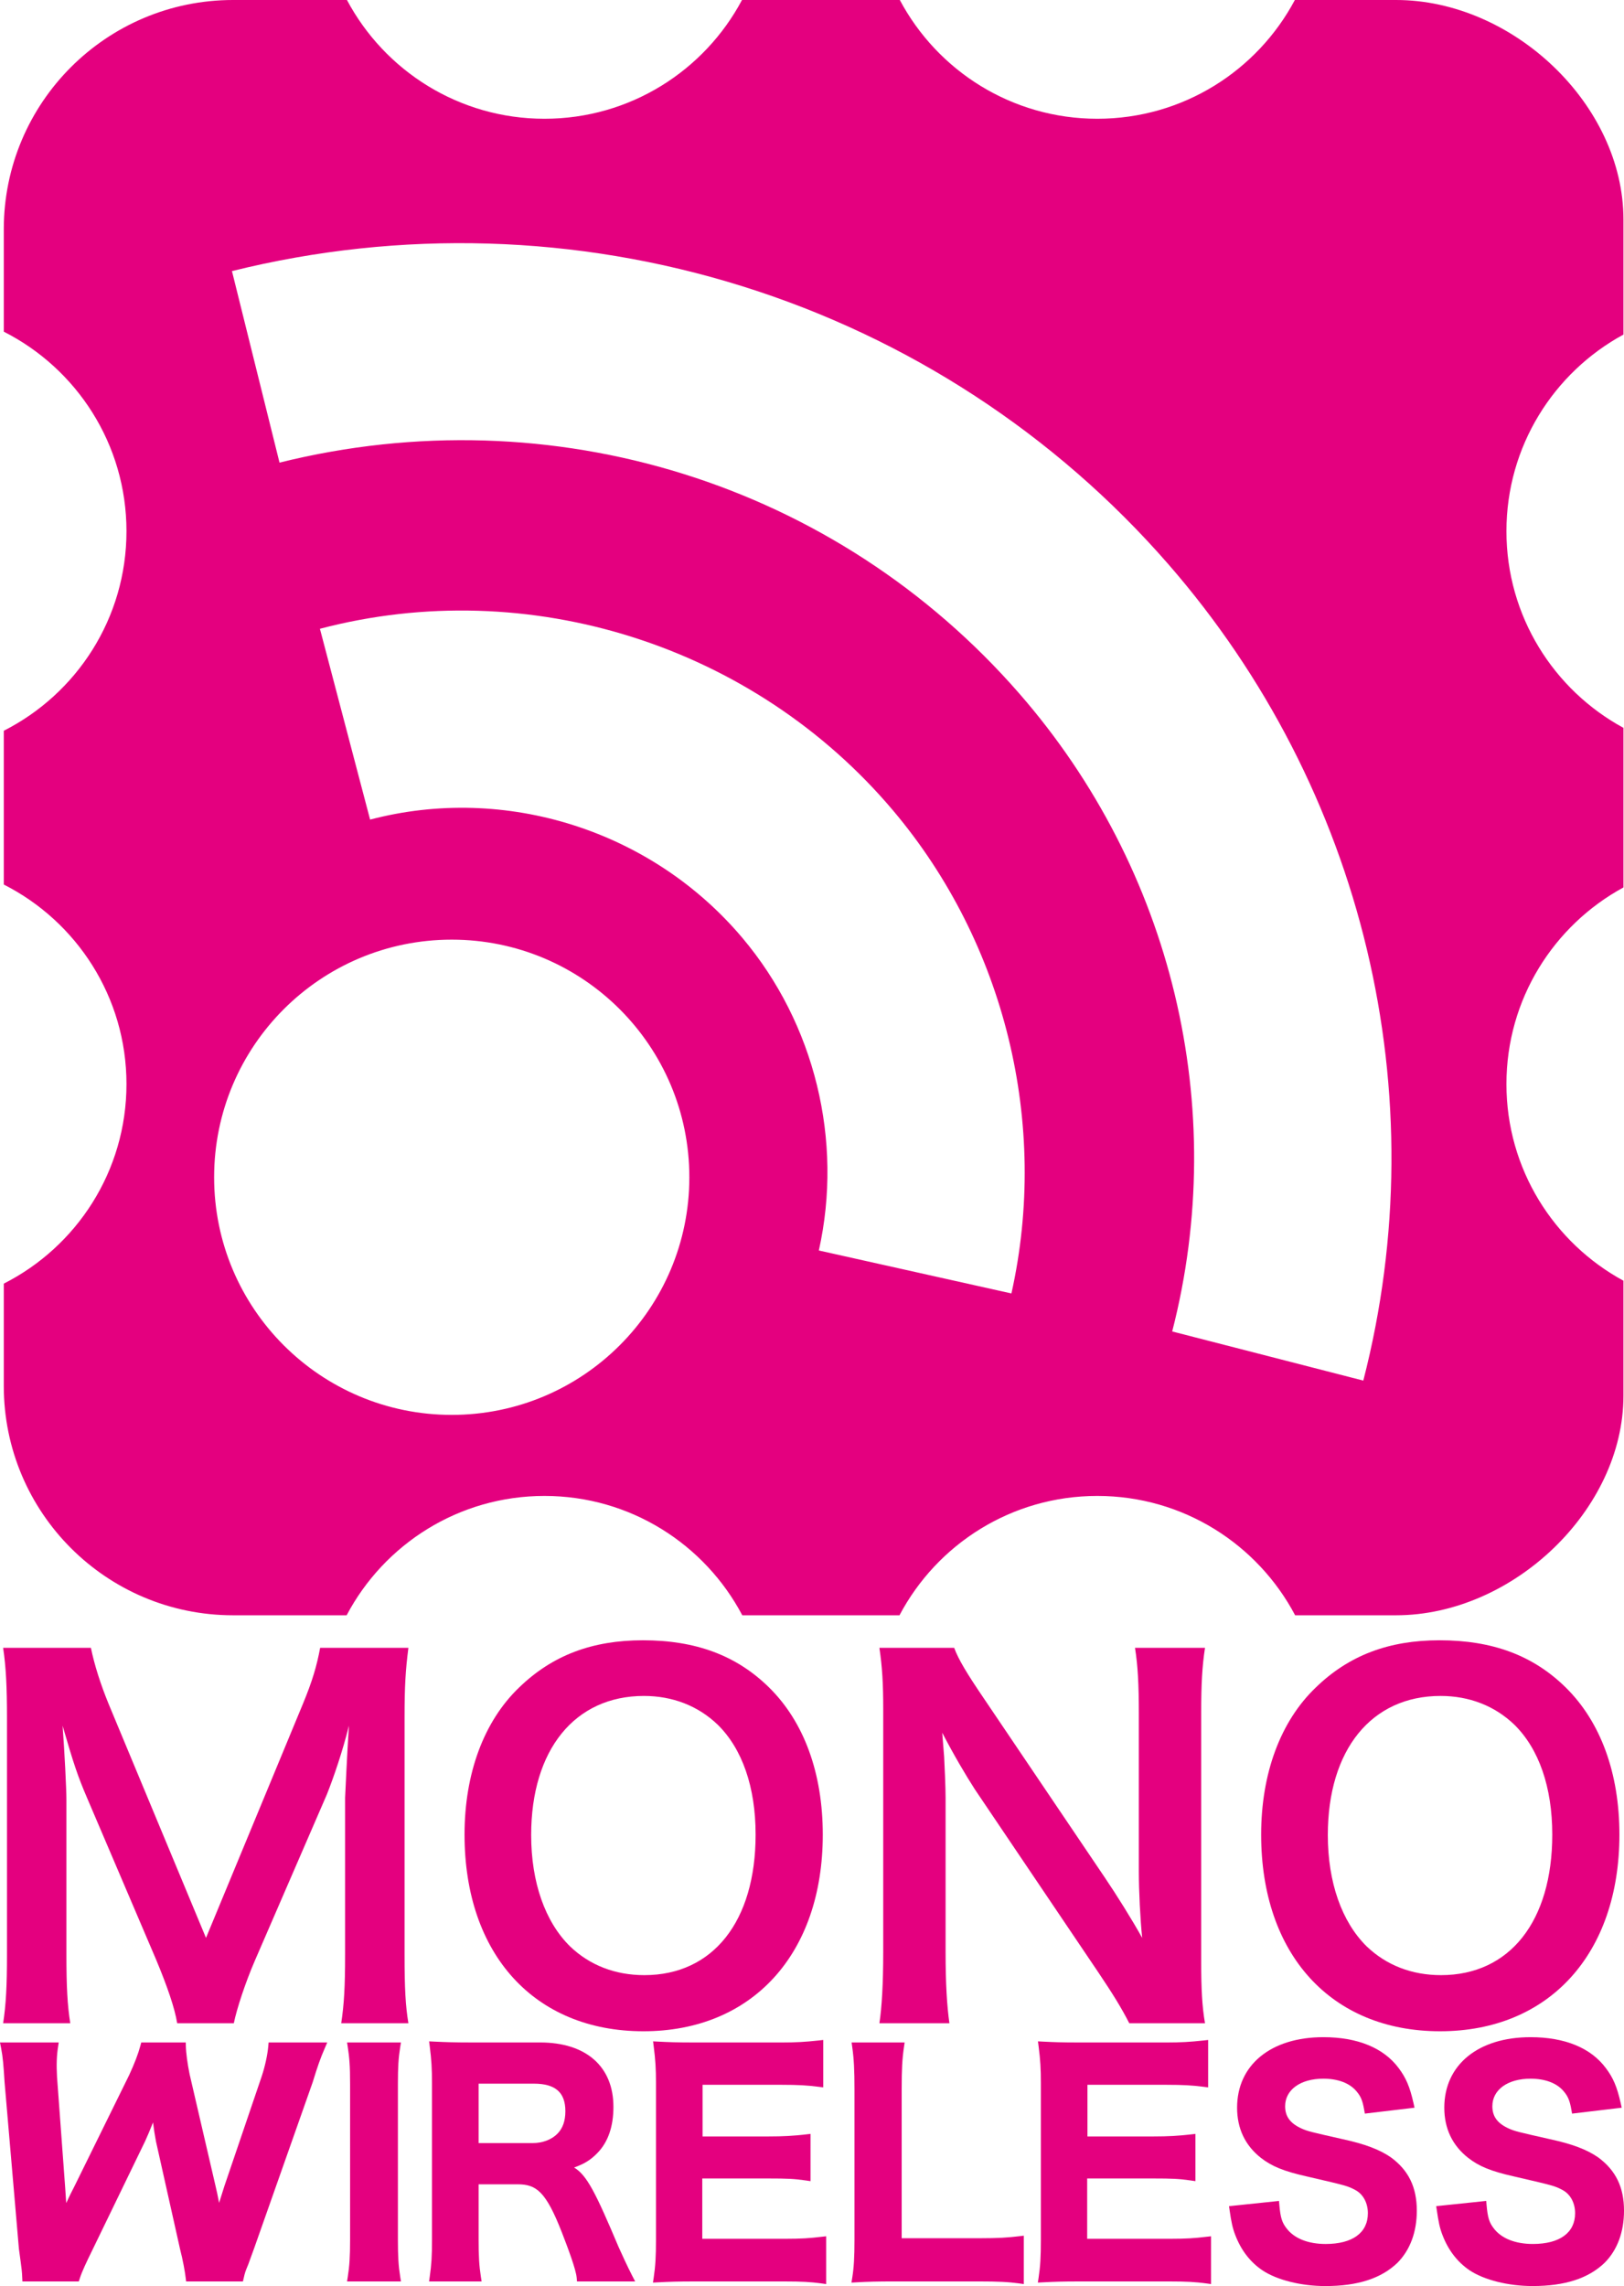
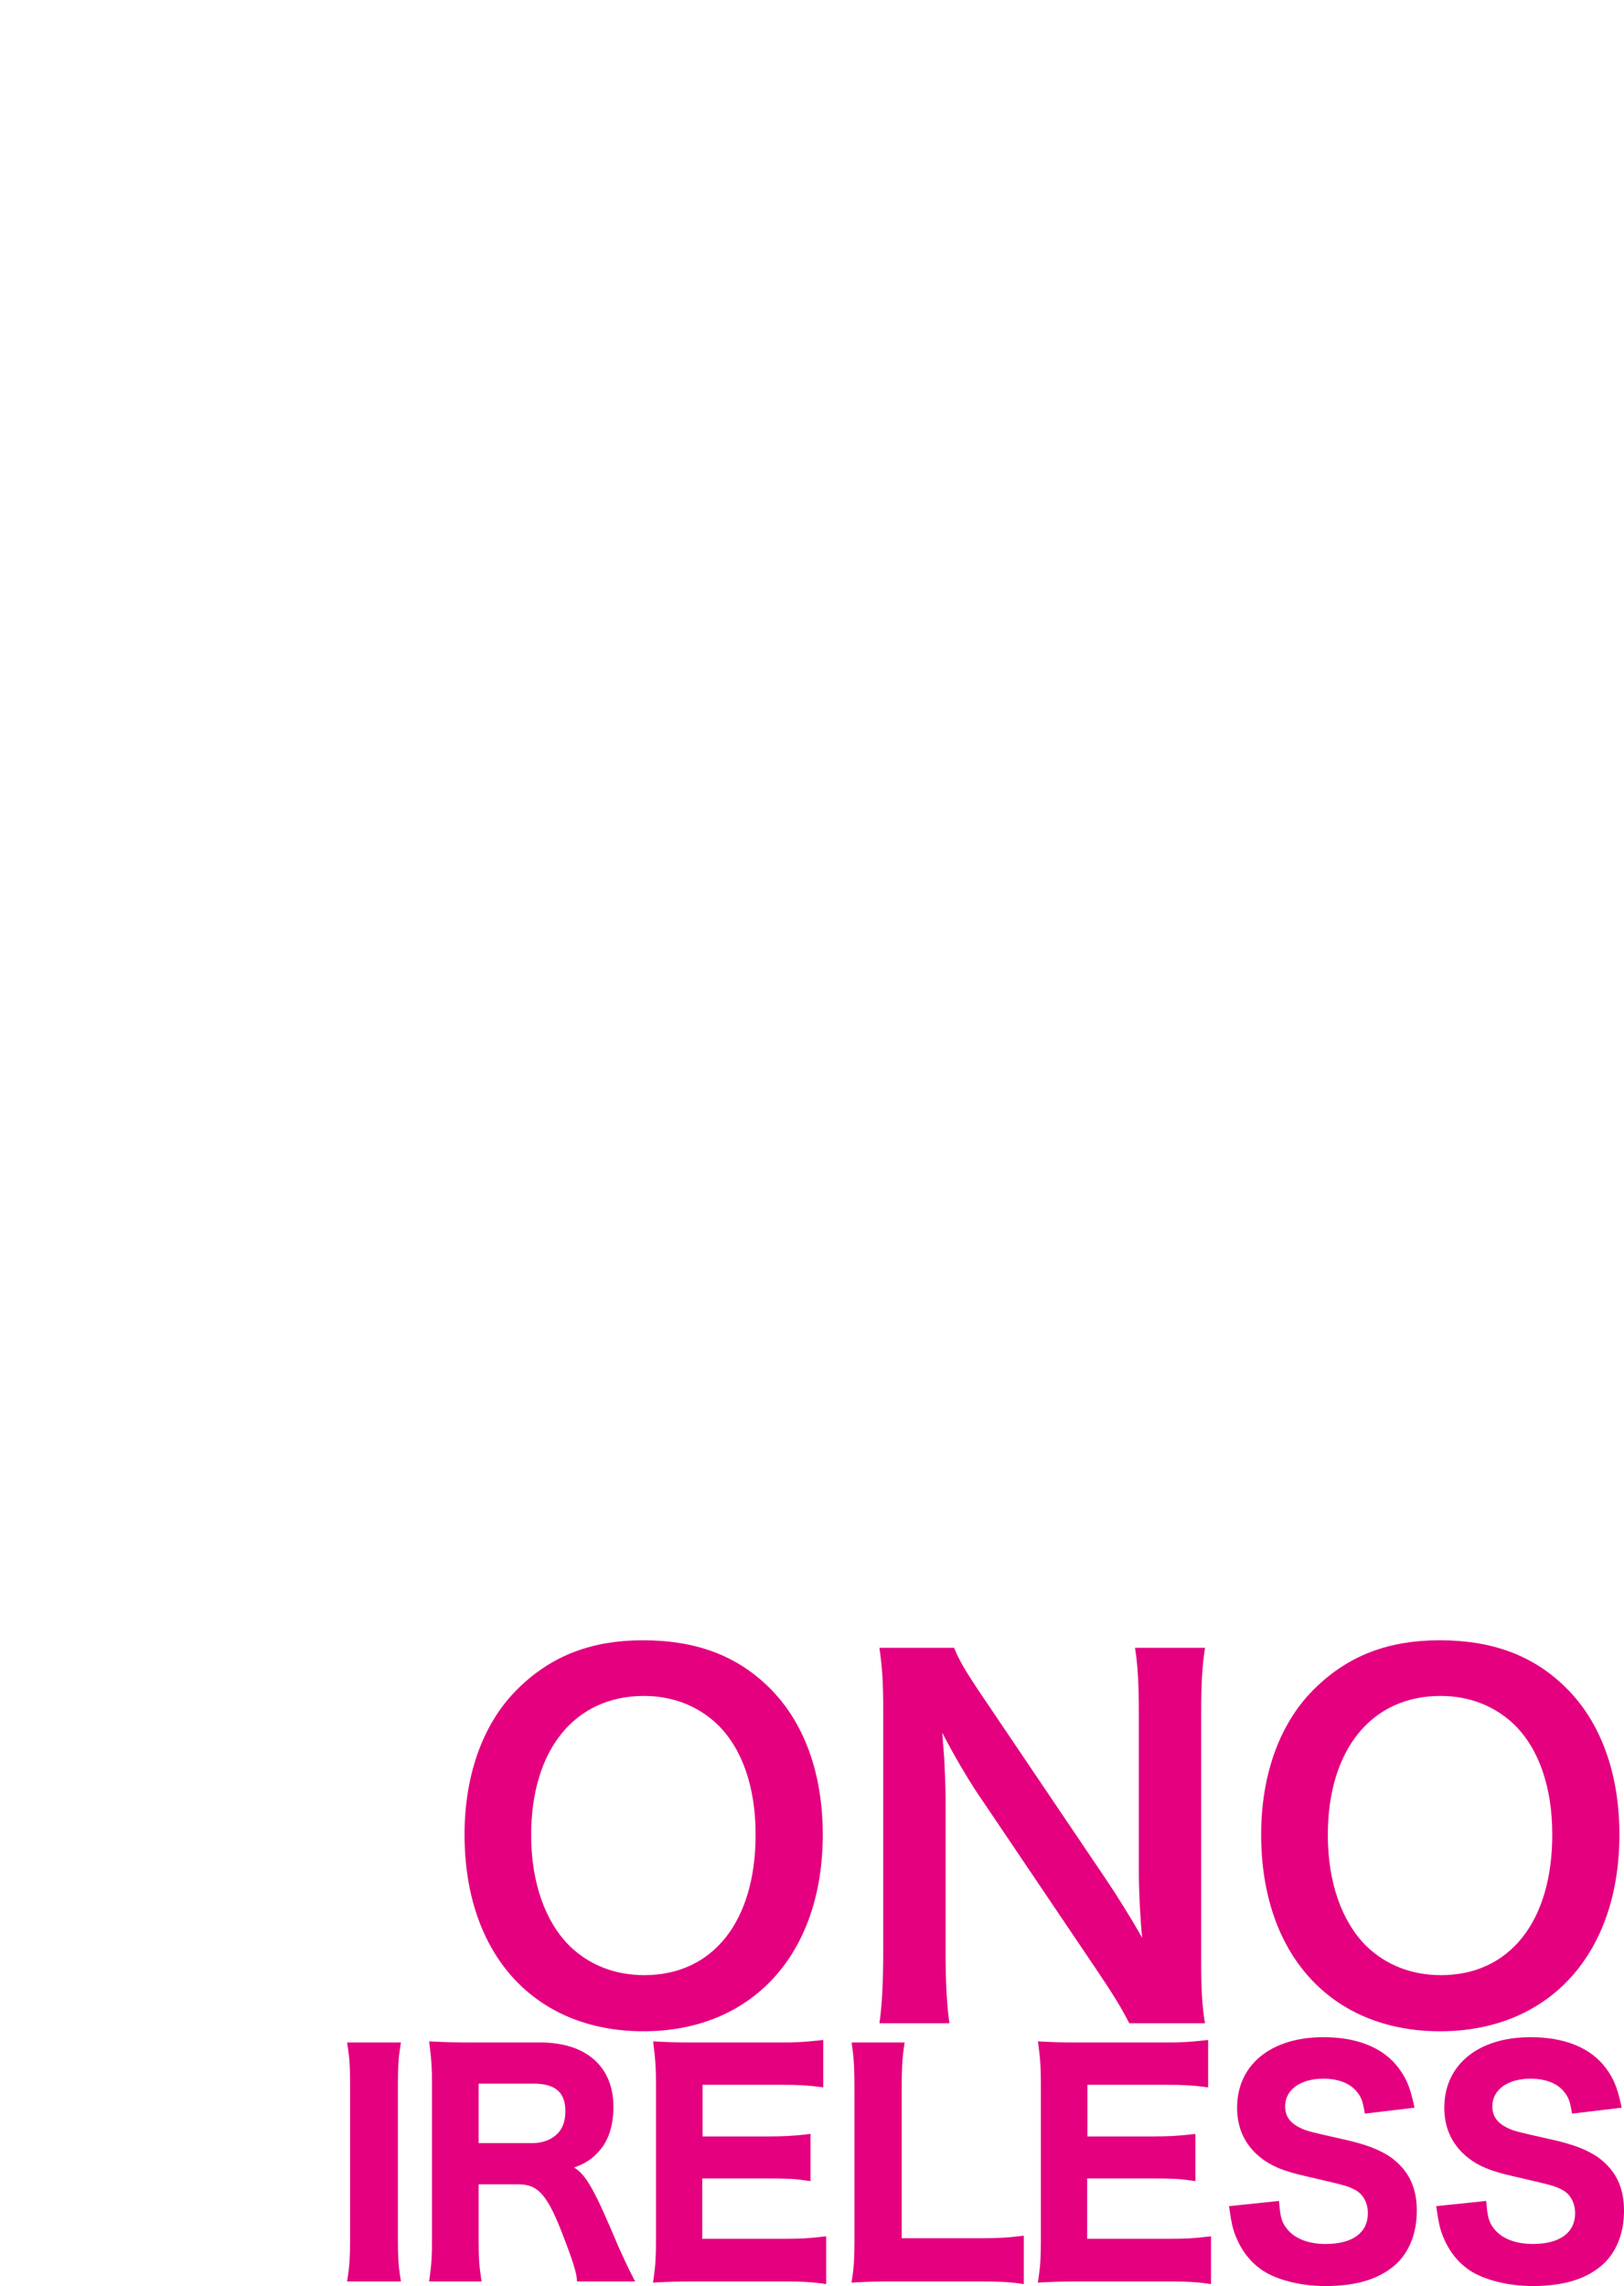
<svg xmlns="http://www.w3.org/2000/svg" version="1.1" id="レイヤー_1" x="0px" y="0px" viewBox="0 0 135.677 190.986" style="enable-background:new 0 0 135.677 190.986;" xml:space="preserve">
  <style type="text/css">
	.st0{fill:#E4007F;}
</style>
-   <path class="st0" d="M125.855,90.568c0-7.094,3.954-13.264,9.776-16.428V60.807c-5.822-3.164-9.776-9.334-9.776-16.428  c0-7.093,3.954-13.264,9.776-16.428v-6.383v-3.232C135.632,8.733,126.395,0,116.635,0h-8.456c-3.141,5.902-9.351,9.922-16.502,9.922  c-7.152,0-13.362-4.02-16.502-9.922H61.99c-3.141,5.902-9.351,9.922-16.502,9.922c-7.151,0-13.361-4.02-16.502-9.922h-9.515  C8.892,0,0.316,8.576,0.316,19.155v8.554c6.08,3.082,10.25,9.387,10.25,16.67s-4.17,13.588-10.25,16.67v12.848  c6.08,3.082,10.25,9.388,10.25,16.67c0,7.283-4.17,13.588-10.25,16.671v8.553c0,10.579,8.576,19.154,19.155,19.154h9.489  c3.132-5.928,9.356-9.971,16.527-9.971s13.396,4.042,16.527,9.971h13.134c3.131-5.929,9.355-9.971,16.527-9.971  c7.172,0,13.396,4.042,16.527,9.971h8.431c9.761,0,18.997-8.822,18.997-18.336v-3.232v-6.383  C129.81,103.831,125.855,97.662,125.855,90.568z M37.74,118.204c-10.964,0-19.851-8.888-19.851-19.852  c0-10.964,8.888-19.851,19.851-19.851c10.963,0,19.851,8.888,19.851,19.851C57.591,109.316,48.703,118.204,37.74,118.204z   M84.499,108.059l-16.089-3.59c2.048-9.181-0.341-18.945-6.391-26.119c-7.571-8.978-19.778-12.855-31.099-9.878l-4.192-15.942  c17.441-4.587,36.241,1.376,47.894,15.193C83.97,78.807,87.661,93.886,84.499,108.059z M113.897,115.339l-15.966-4.105  c4.804-18.681,0.03-38.601-12.767-53.286c-15.312-17.571-38.998-24.967-61.812-19.3l-3.973-16  c14.082-3.496,28.829-3.058,42.647,1.268c13.808,4.324,26.107,12.347,35.566,23.201C113.958,65.896,120.054,91.4,113.897,115.339z" />
  <g>
-     <path class="st0" d="M22.44,170.633l-0.028,0.326c-0.063,0.713-0.272,1.678-0.553,2.52l-3.11,9.146   c-0.063,0.193-0.307,0.96-0.444,1.408c-0.124-0.655-0.201-1.002-0.297-1.406l-2.165-9.331c-0.183-0.888-0.306-1.818-0.316-2.367   l-0.005-0.294h-3.721l-0.081,0.299c-0.175,0.652-0.476,1.441-0.924,2.414l-4.602,9.352c-0.203,0.388-0.397,0.776-0.661,1.35   c-0.028-0.463-0.06-0.924-0.089-1.314l-0.68-9.232c-0.056-1.041-0.03-1.756,0.093-2.551l0.049-0.318H0l0.094,0.48   c0.144,0.72,0.205,1.49,0.288,2.837l1.197,13.91c0.256,1.875,0.256,1.875,0.281,2.468l0.012,0.269h4.711l0.096-0.295   c0.176-0.543,0.528-1.291,1.07-2.394l4.369-9.015c0.183-0.404,0.406-0.914,0.667-1.58c0.063,0.529,0.143,1.041,0.245,1.582   l2.016,9.016c0.224,0.854,0.409,1.877,0.47,2.407l0.033,0.279h4.745l0.068-0.289c0.113-0.486,0.113-0.486,0.39-1.163   c0.036-0.112,0.1-0.281,0.186-0.514c0.081-0.216,0.181-0.485,0.292-0.799l4.895-13.883c0.41-1.339,0.645-2.003,1.011-2.844   l0.204-0.473H22.44z" />
    <path class="st0" d="M33.243,187.133v-13.035c0-1.414,0.046-2.161,0.191-3.073l0.063-0.392h-4.501l0.06,0.39   c0.135,0.894,0.192,1.519,0.192,3.075v13.035c0,1.398-0.049,2.173-0.192,3.073l-0.062,0.392h4.504l-0.063-0.392   C33.292,189.305,33.243,188.529,33.243,187.133z" />
    <path class="st0" d="M52.807,190.102c-0.326-0.627-0.921-1.911-1.125-2.377c-1.938-4.587-2.65-5.995-3.718-6.645   c0.889-0.315,1.409-0.654,1.955-1.221c0.883-0.909,1.33-2.204,1.33-3.847c0-3.368-2.287-5.378-6.118-5.378H39.33   c-1.337,0-2.086-0.025-3.076-0.073l-0.403-0.02l0.05,0.402c0.145,1.136,0.189,1.862,0.189,3.109v13.058   c0,1.4-0.041,2.067-0.188,3.102l-0.055,0.387h4.389l-0.061-0.391c-0.144-0.926-0.19-1.685-0.19-3.123v-4.602h3.262   c1.569,0,2.363,0.608,3.696,4.024c0.504,1.296,1.18,3.097,1.236,3.781l0.026,0.312h4.861L52.807,190.102z M46.562,178.266   c-0.493,0.492-1.243,0.774-2.059,0.774h-4.518v-4.965h4.617c1.796,0,2.632,0.731,2.632,2.301   C47.233,177.195,47.013,177.813,46.562,178.266z" />
    <path class="st0" d="M68.641,186.867c-0.981,0.117-1.655,0.169-3.053,0.169h-6.916v-5.04h5.559c1.5,0,2.123,0.024,3.095,0.167   l0.388,0.057v-3.949l-0.378,0.044c-1.09,0.124-1.903,0.169-3.106,0.169h-5.534v-4.313h6.624c1.351,0,2.126,0.043,3.075,0.166   l0.383,0.05v-3.962l-0.376,0.042c-1.149,0.125-1.927,0.168-3.081,0.168H58.02c-1.469,0-2.086-0.024-3.054-0.073l-0.404-0.021   l0.05,0.403c0.147,1.16,0.192,1.88,0.192,3.082v13.109c0,1.394-0.048,2.189-0.191,3.149l-0.061,0.41l0.414-0.021   c1.017-0.052,1.666-0.074,3.054-0.074h7.541c1.397,0,2.173,0.042,3.074,0.166l0.386,0.053v-3.993L68.641,186.867z" />
    <path class="st0" d="M85.155,186.82c-0.955,0.114-1.706,0.169-3.395,0.169h-6.429v-12.455c0-1.69,0.045-2.51,0.19-3.513   l0.056-0.387h-4.429l0.053,0.385c0.141,1.019,0.187,1.88,0.187,3.541v12.573c0,1.45-0.05,2.304-0.186,3.146l-0.066,0.417   l0.421-0.024c0.93-0.053,1.785-0.074,3.049-0.074h7.154c1.633,0,2.488,0.042,3.388,0.166l0.385,0.053v-4.042L85.155,186.82z" />
    <path class="st0" d="M100.796,186.867c-0.98,0.117-1.654,0.169-3.054,0.169h-6.914v-5.04h5.562c1.499,0,2.122,0.024,3.094,0.167   l0.388,0.057v-3.948l-0.378,0.043c-1.092,0.124-1.905,0.169-3.105,0.169h-5.537v-4.313h6.623c1.352,0,2.127,0.043,3.076,0.166   l0.383,0.05v-3.962l-0.376,0.042c-1.15,0.125-1.927,0.168-3.082,0.168h-7.302c-1.466,0-2.083-0.024-3.052-0.073l-0.405-0.021   l0.052,0.404c0.146,1.138,0.191,1.857,0.191,3.081v13.109c0,1.413-0.048,2.208-0.19,3.148l-0.062,0.411l0.415-0.021   c1.018-0.052,1.667-0.074,3.052-0.074h7.546c1.395,0,2.17,0.042,3.069,0.166l0.386,0.053v-3.993L100.796,186.867z" />
    <path class="st0" d="M116.214,180.24c-0.94-0.656-2.193-1.129-4.06-1.532c-2.697-0.609-2.854-0.649-3.347-0.854   c-0.996-0.434-1.441-1.017-1.441-1.892c0-1.377,1.283-2.303,3.193-2.303c1.216,0,2.196,0.37,2.762,1.046   c0.368,0.43,0.512,0.779,0.649,1.556l0.055,0.316l4.152-0.493l-0.082-0.368c-0.31-1.372-0.623-2.114-1.242-2.939   c-1.257-1.691-3.433-2.585-6.293-2.585c-4.379,0-7.207,2.311-7.207,5.89c0,1.742,0.669,3.152,1.99,4.193   c0.916,0.711,1.907,1.115,3.785,1.54l0.343,0.08c3.005,0.697,3.122,0.725,3.777,1.075c0.645,0.354,1.031,1.075,1.031,1.93   c0,1.632-1.285,2.569-3.525,2.569c-1.466,0-2.624-0.46-3.263-1.3c-0.385-0.487-0.514-0.906-0.607-1.952l-0.03-0.343l-4.176,0.436   l0.051,0.35c0.143,0.973,0.242,1.477,0.48,2.083c0.482,1.253,1.241,2.237,2.255,2.924c1.217,0.813,3.235,1.317,5.265,1.317   c2.694,0,4.661-0.633,6.019-1.941c1.06-1.066,1.62-2.573,1.62-4.358C118.367,182.734,117.685,181.323,116.214,180.24z" />
    <path class="st0" d="M133.528,180.24c-0.958-0.666-2.174-1.124-4.061-1.532c-2.696-0.609-2.852-0.649-3.348-0.854   c-0.995-0.433-1.44-1.016-1.44-1.892c0-1.377,1.282-2.303,3.189-2.303c1.218,0,2.199,0.37,2.764,1.046   c0.367,0.429,0.513,0.779,0.65,1.556l0.056,0.316l4.149-0.493l-0.082-0.368c-0.312-1.38-0.626-2.123-1.243-2.938   c-1.253-1.692-3.429-2.586-6.293-2.586c-4.377,0-7.205,2.311-7.205,5.89c0,1.741,0.671,3.151,1.995,4.193   c0.913,0.711,1.903,1.115,3.782,1.54l0.351,0.081c2.995,0.696,3.112,0.723,3.766,1.073c0.648,0.355,1.034,1.076,1.034,1.93   c0,1.632-1.286,2.569-3.527,2.569c-1.467,0-2.627-0.46-3.265-1.299c-0.384-0.492-0.513-0.912-0.604-1.953l-0.03-0.344l-4.179,0.436   l0.053,0.351c0.145,0.975,0.243,1.48,0.479,2.082c0.482,1.251,1.24,2.235,2.254,2.924c1.219,0.813,3.238,1.317,5.267,1.317   c2.693,0,4.659-0.633,6.017-1.941c1.06-1.063,1.621-2.57,1.621-4.358C135.677,182.738,134.997,181.326,133.528,180.24z" />
    <g>
-       <path class="st0" d="M19.534,169.028c0.24-1.182,0.96-3.389,1.763-5.24l6.009-13.87c0.564-1.419,1.324-3.627,1.845-5.752    c-0.041,0.59-0.162,2.601-0.32,6.029v13.081c0,2.721-0.084,4.138-0.323,5.753h5.612c-0.241-1.458-0.321-2.877-0.321-5.753v-19.779    c0-2.641,0.08-3.941,0.321-5.832h-7.373c-0.281,1.497-0.642,2.757-1.443,4.688l-8.094,19.544l-8.135-19.544    c-0.679-1.654-1.199-3.309-1.48-4.688H0.262c0.24,1.616,0.321,3.27,0.321,5.832v19.779c0,2.64-0.081,4.176-0.321,5.753H5.87    c-0.24-1.537-0.321-3.032-0.321-5.753v-12.923c0-0.867-0.16-4.1-0.321-6.186c0.922,3.192,1.283,4.255,2.044,6.029l5.769,13.514    c0.922,2.207,1.563,4.059,1.762,5.32H19.534z" />
      <path class="st0" d="M64.25,140.974c-2.724-2.68-6.131-3.94-10.537-3.94c-4.246,0-7.572,1.26-10.338,3.94    c-2.963,2.836-4.565,7.209-4.565,12.293c0,10.008,5.85,16.431,14.944,16.431c9.094,0,14.985-6.462,14.985-16.431    C68.738,148.145,67.177,143.852,64.25,140.974z M53.833,165.009c-2.444,0-4.567-0.829-6.209-2.403    c-2.085-2.05-3.248-5.359-3.248-9.3c0-7.13,3.648-11.622,9.417-11.622c2.403,0,4.527,0.826,6.17,2.404    c2.044,2.01,3.164,5.202,3.164,9.18C63.128,160.518,59.563,165.009,53.833,165.009z" />
      <path class="st0" d="M100.672,169.028c-0.241-1.378-0.318-2.877-0.318-5.082v-20.846c0-2.403,0.078-3.862,0.318-5.437h-5.848    c0.24,1.497,0.32,3.113,0.32,5.437v13.24c0,1.656,0.121,4.02,0.28,5.556c-0.88-1.577-2.163-3.624-3.125-5.044l-10.136-15.011    c-1.364-2.011-2.085-3.192-2.446-4.177H73.47c0.24,1.616,0.319,3.034,0.319,5.083v20.331c0,2.679-0.12,4.649-0.319,5.95h5.848    c-0.2-1.419-0.319-3.271-0.319-5.911v-12.923c0-0.906-0.082-2.679-0.121-3.428c-0.12-1.458-0.12-1.458-0.16-2.011    c0.962,1.853,1.963,3.547,2.724,4.729l10.339,15.326c1.162,1.734,1.88,2.878,2.564,4.217H100.672z" />
      <path class="st0" d="M130.806,140.974c-2.725-2.68-6.128-3.94-10.538-3.94c-4.246,0-7.572,1.26-10.336,3.94    c-2.967,2.836-4.569,7.209-4.569,12.293c0,10.008,5.851,16.431,14.948,16.431c9.096,0,14.983-6.462,14.983-16.431    C135.294,148.145,133.731,143.852,130.806,140.974z M120.388,165.009c-2.442,0-4.565-0.829-6.209-2.403    c-2.084-2.05-3.246-5.359-3.246-9.3c0-7.13,3.645-11.622,9.416-11.622c2.405,0,4.528,0.826,6.17,2.404    c2.043,2.01,3.165,5.202,3.165,9.18C129.684,160.518,126.12,165.009,120.388,165.009z" />
    </g>
  </g>
  <g>
</g>
  <g>
</g>
  <g>
</g>
  <g>
</g>
  <g>
</g>
  <g>
</g>
</svg>